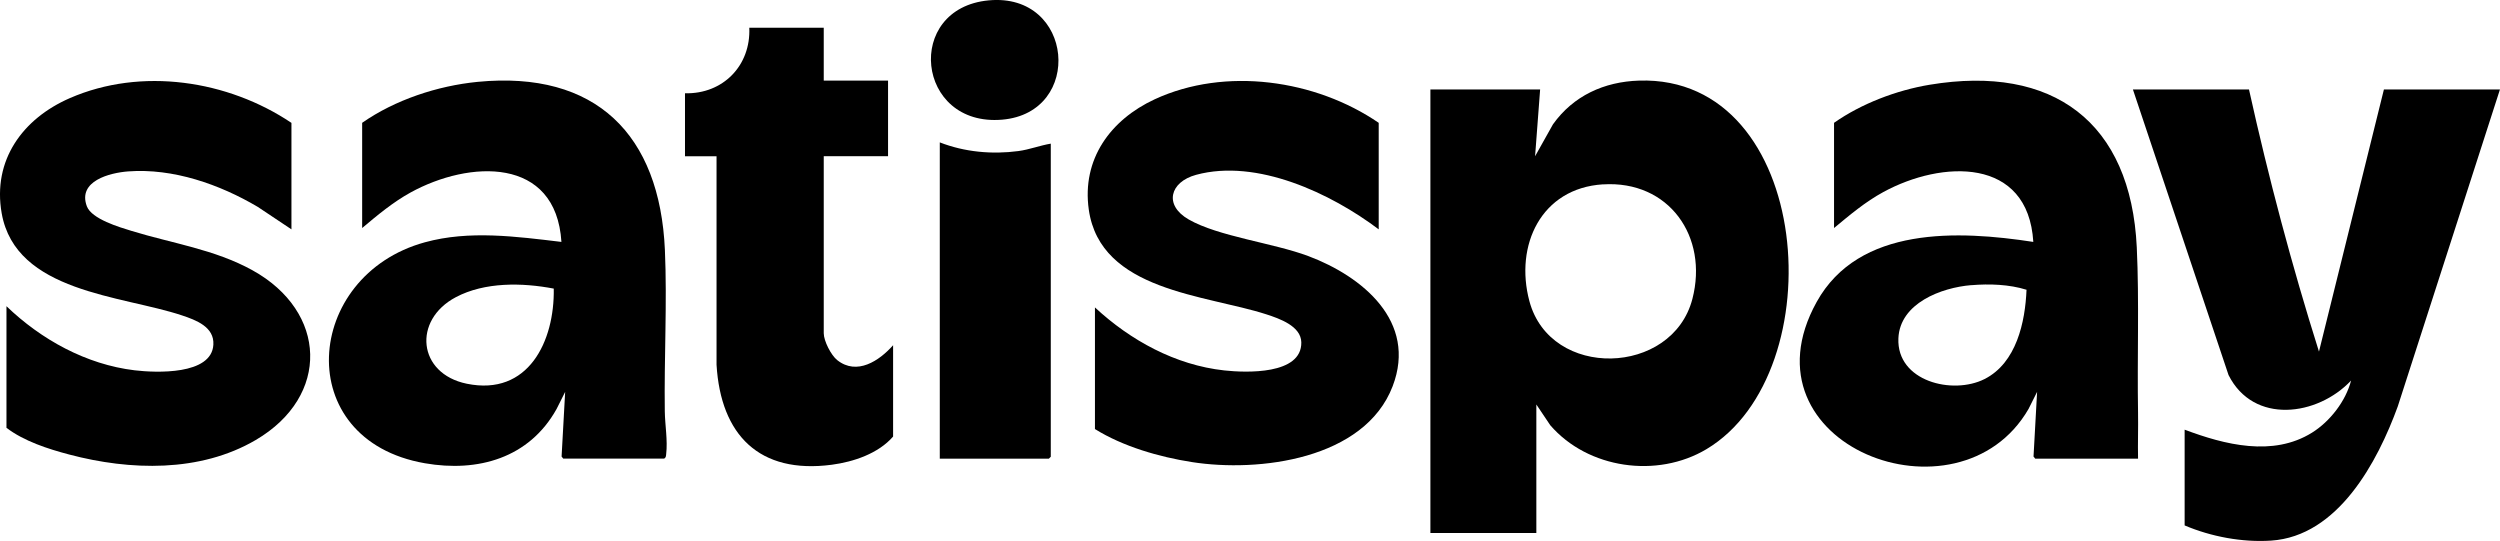
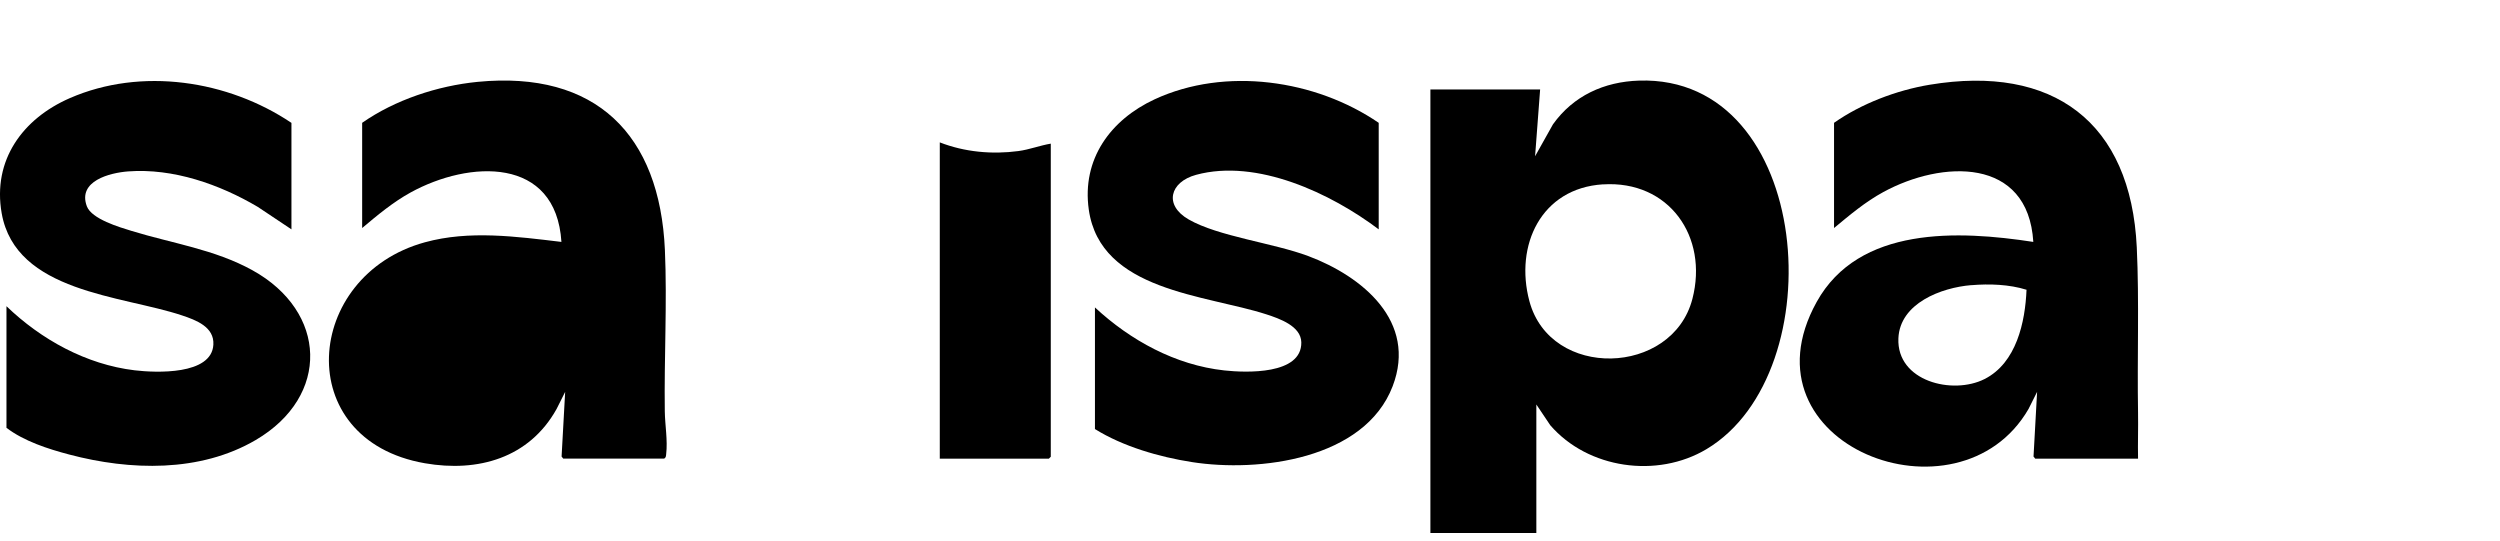
<svg xmlns="http://www.w3.org/2000/svg" id="Livello_1" data-name="Livello 1" viewBox="0 0 475.48 102.89">
  <path d="M292.92,17.02l-.96,12.7,3.4-6.07c3.87-5.43,9.72-8.11,16.38-8.32,33.13-1.04,37.21,55.51,12.83,70.09-9.38,5.61-22.55,3.75-29.72-4.54l-2.65-3.95v24.44h-20.15V17.02h20.87ZM304.87,35.06c-11.76.74-16.83,11.59-13.99,22.22,4,14.95,27.18,14.26,31-.43,3.07-11.82-4.44-22.58-17.01-21.78Z" />
  <path d="M406.63,87.23h-19.55l-.32-.4.68-12.3-1.64,3.27c-13.28,22.92-55.35,6.83-40.29-20.36,8.03-14.5,27.02-13.61,41.21-11.43-.99-16.21-17.39-15.56-28.55-9.47-3.42,1.86-6.38,4.37-9.35,6.83v-20.01c5.22-3.66,11.88-6.19,18.18-7.24,23.46-3.9,38.28,7.07,39.4,30.95.48,10.21.06,21.08.24,31.39.05,2.92-.06,5.84,0,8.76ZM374.92,54.23c-5.69.47-13.58,3.43-13.86,10.12-.35,8.18,10.32,10.81,16.39,7.74s7.73-10.86,7.98-16.98c-3.29-1.03-7.08-1.16-10.5-.87Z" />
-   <path d="M107.13,87.23l-.32-.4.68-12.3-1.64,3.27c-5.19,9.3-14.91,12.07-25.03,10.31-25.57-4.45-23.1-35.7,0-42.03,8.45-2.32,17.4-1.09,25.96-.07-1.03-16.3-17.52-15.55-28.71-9.39-3.35,1.85-6.28,4.3-9.19,6.75v-20.01c6.25-4.37,14.34-7.04,21.95-7.79,22.52-2.19,34.66,10.04,35.63,31.98.44,10.06-.16,20.56-.02,30.69.04,2.63.57,5.49.26,8.15-.04.35-.03.62-.37.83h-19.19ZM105.32,54.89c-5.97-1.14-13.1-1.29-18.62,1.63-8.25,4.36-7.27,14.54,2.07,16.46,11.72,2.41,16.73-8.08,16.55-18.09Z" />
-   <path d="M427.74,17.02c3.72,16.79,8.14,33.46,13.31,49.85l12.35-49.85h22.07l-19.43,60.27c-3.85,10.57-11.36,24.7-24.1,25.53-5.5.36-11.4-.75-16.44-2.89v-18.21c7.62,2.87,16.78,5.2,24.21.58,3.42-2.12,6.44-6.01,7.45-9.93-6.39,6.8-18.57,8.41-23.31-1.04l-18.19-54.32h22.07Z" />
+   <path d="M107.13,87.23l-.32-.4.68-12.3-1.64,3.27c-5.19,9.3-14.91,12.07-25.03,10.31-25.57-4.45-23.1-35.7,0-42.03,8.45-2.32,17.4-1.09,25.96-.07-1.03-16.3-17.52-15.55-28.71-9.39-3.35,1.85-6.28,4.3-9.19,6.75v-20.01c6.25-4.37,14.34-7.04,21.95-7.79,22.52-2.19,34.66,10.04,35.63,31.98.44,10.06-.16,20.56-.02,30.69.04,2.63.57,5.49.26,8.15-.04.35-.03.62-.37.83h-19.19ZM105.32,54.89Z" />
  <path d="M55.43,43.62l-6.4-4.27c-7.26-4.29-16.09-7.39-24.66-6.75-3.45.26-9.66,1.81-7.85,6.64.91,2.41,6.18,3.97,8.51,4.68,7.74,2.38,15.78,3.5,22.98,7.48,14.23,7.86,14.85,23.94.64,32.28-10.61,6.22-23.91,5.83-35.48,2.77-4.06-1.07-8.62-2.55-11.94-5.08v-23.13c6.59,6.34,15.17,11.09,24.38,12.19,4.01.48,14.64.94,14.97-4.87.2-3.38-3.29-4.68-5.96-5.57C23.2,56.17,2.98,55.64.32,40.56c-1.78-10.11,4.01-18,12.97-21.9,13.59-5.92,30.05-3.41,42.14,4.71v20.25Z" />
  <path d="M262.22,43.62c-9.06-6.84-23.16-13.51-34.73-10.37-4.98,1.35-6.19,5.75-1.41,8.49,5.64,3.24,16.11,4.47,22.77,6.97,10.24,3.85,20.74,12.42,16.02,24.75-5.33,13.91-25.42,16.43-38.2,14.42-6.2-.97-13.1-2.96-18.42-6.28v-23.13c6.75,6.27,15.29,10.96,24.59,11.98,4.11.45,14.77.87,14.66-5.35-.06-3.09-4.17-4.51-6.63-5.31-11.56-3.75-31.59-4.41-33.79-19.92-1.36-9.59,4.12-17.08,12.52-20.98,13.44-6.23,30.61-3.75,42.62,4.47v20.25Z" />
-   <path d="M156.67,5.27v10.06h12.23v14.38h-12.23v33.67c0,1.46,1.39,4.18,2.56,5.11,3.75,2.98,8.01.13,10.63-2.83v17.37c-2.81,3.23-7.5,4.81-11.66,5.36-13.8,1.82-21.12-5.67-21.92-19.02V29.72h-6v-11.98c7.22.18,12.54-5.26,12.23-12.46h14.15Z" />
  <path d="M199.85,27.32v59.55l-.36.36h-20.75V27.08c4.71,1.84,9.96,2.32,14.96,1.65,2.09-.28,4.07-1.06,6.15-1.41Z" />
-   <path d="M188.04.07c16.24-1.53,18.14,21.36,2.56,22.69-16.41,1.4-18.68-21.18-2.56-22.69Z" />
</svg>